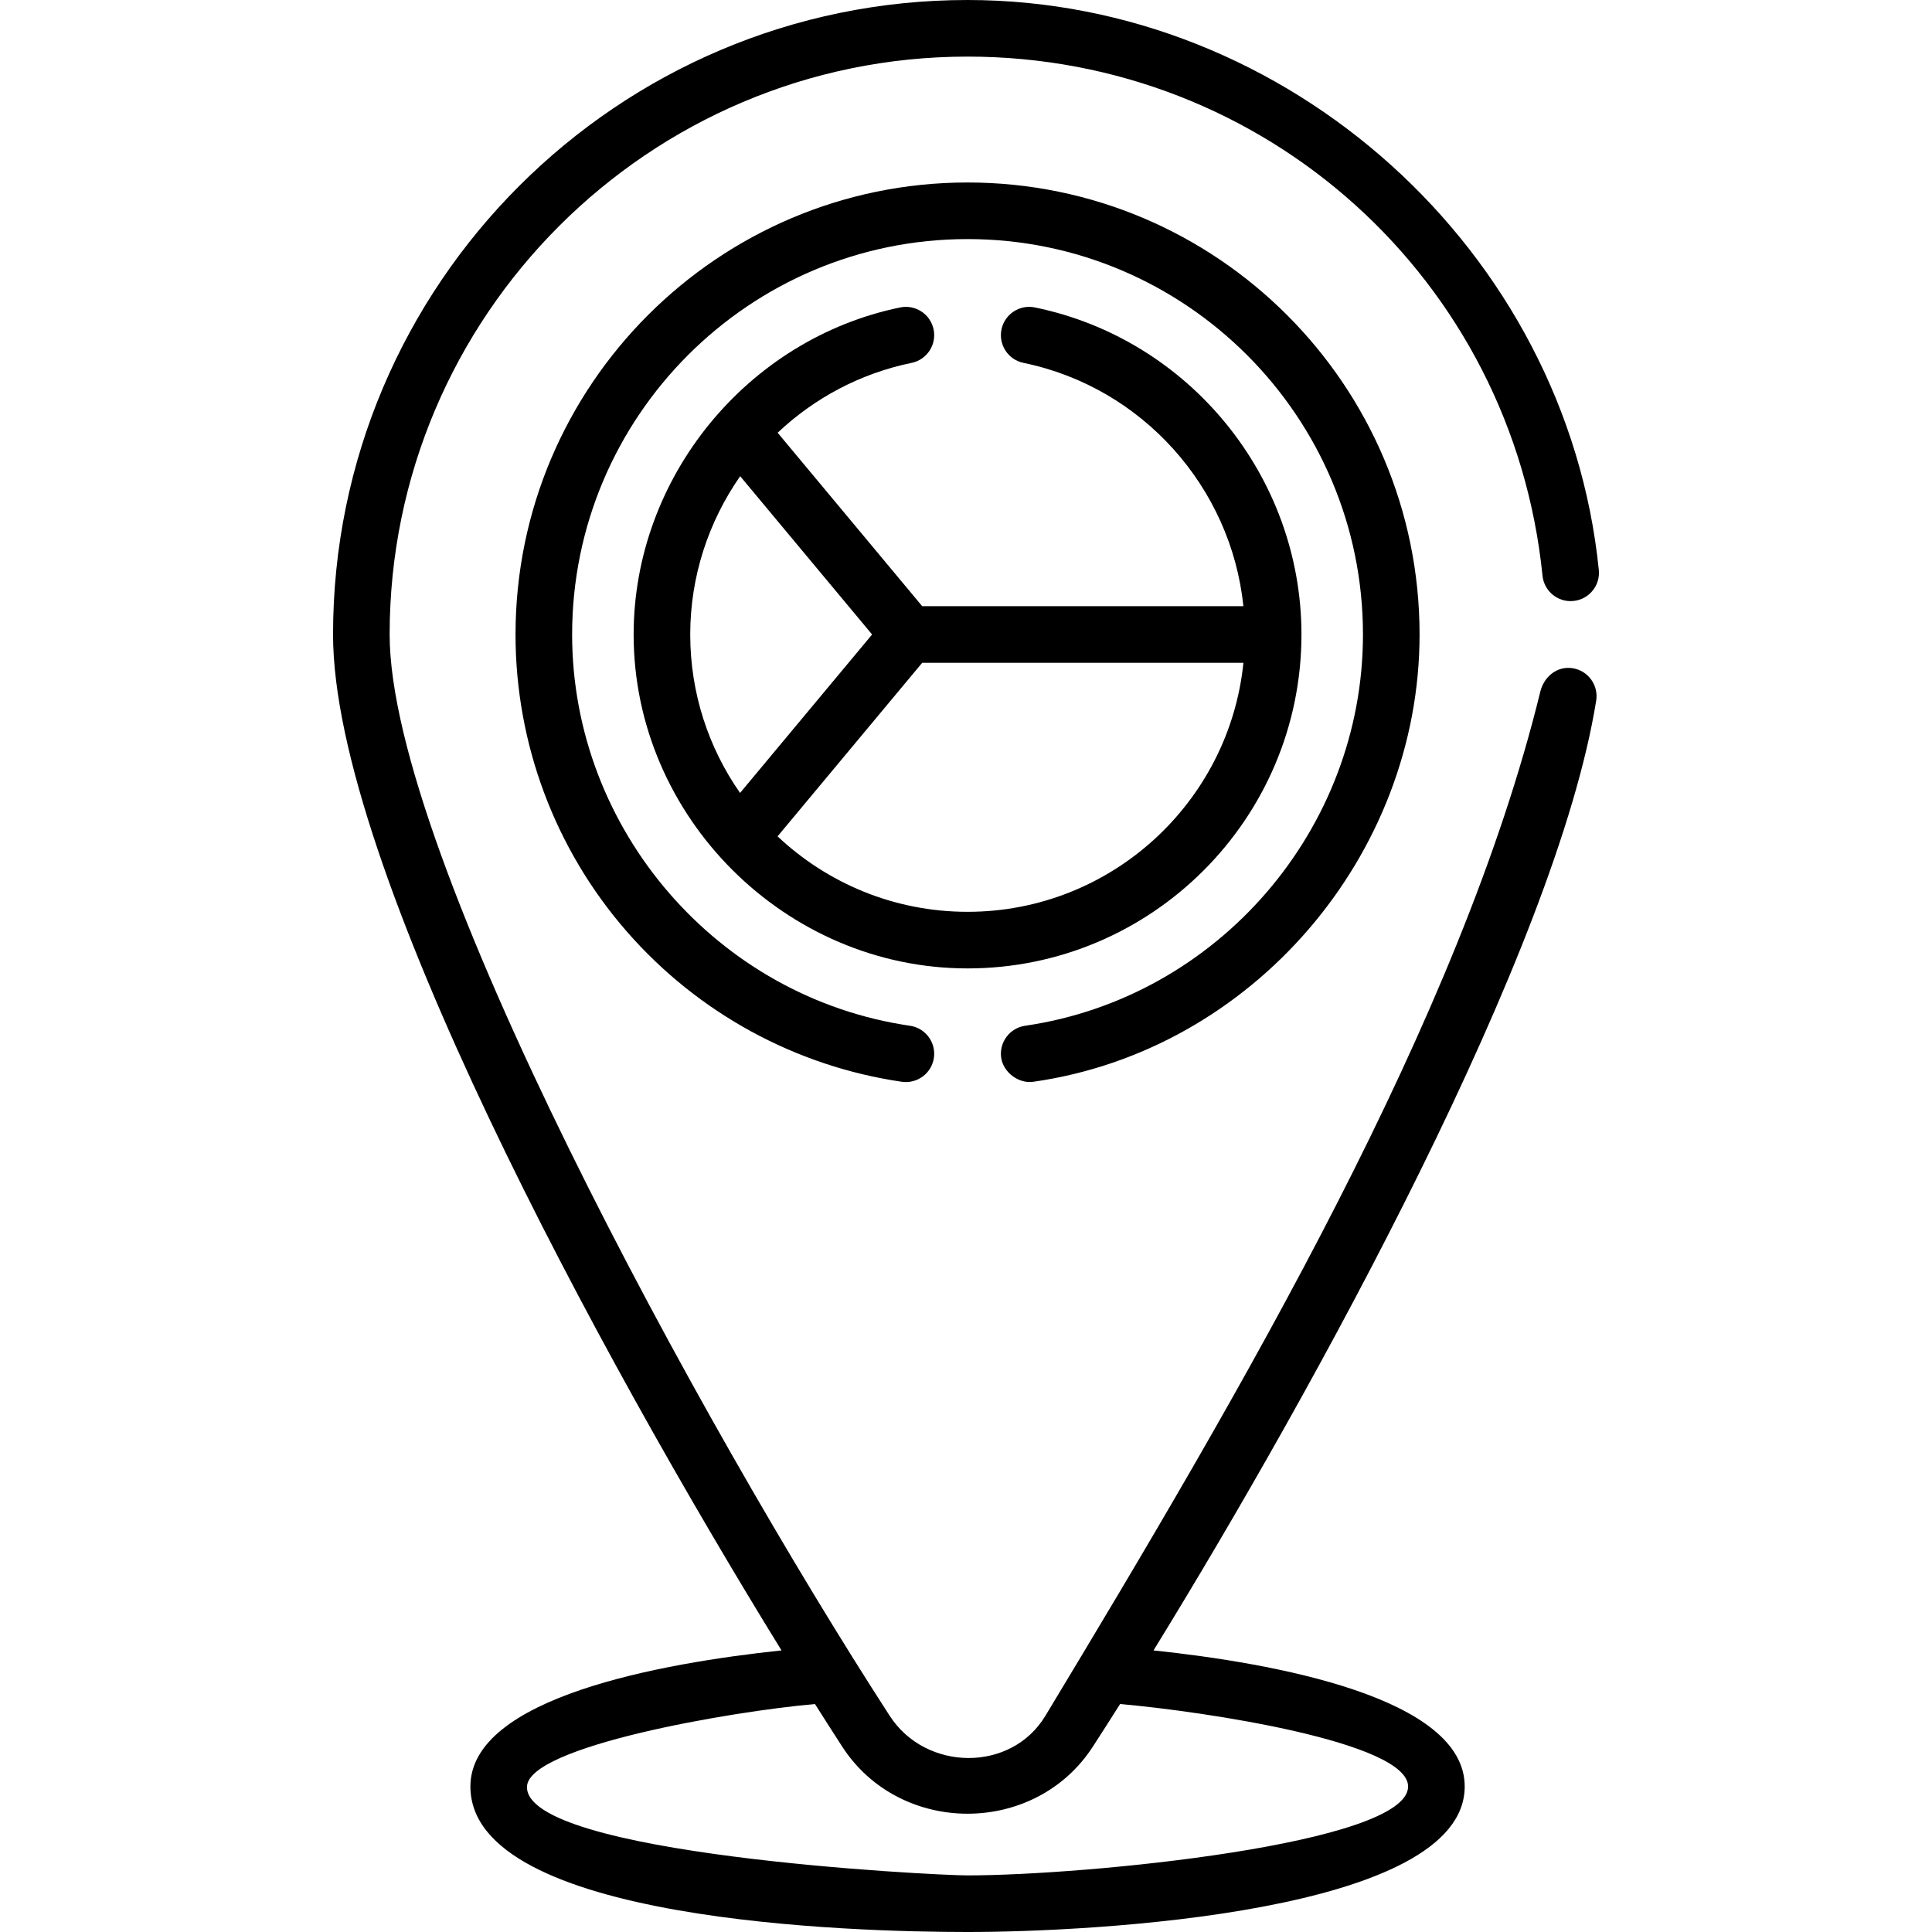
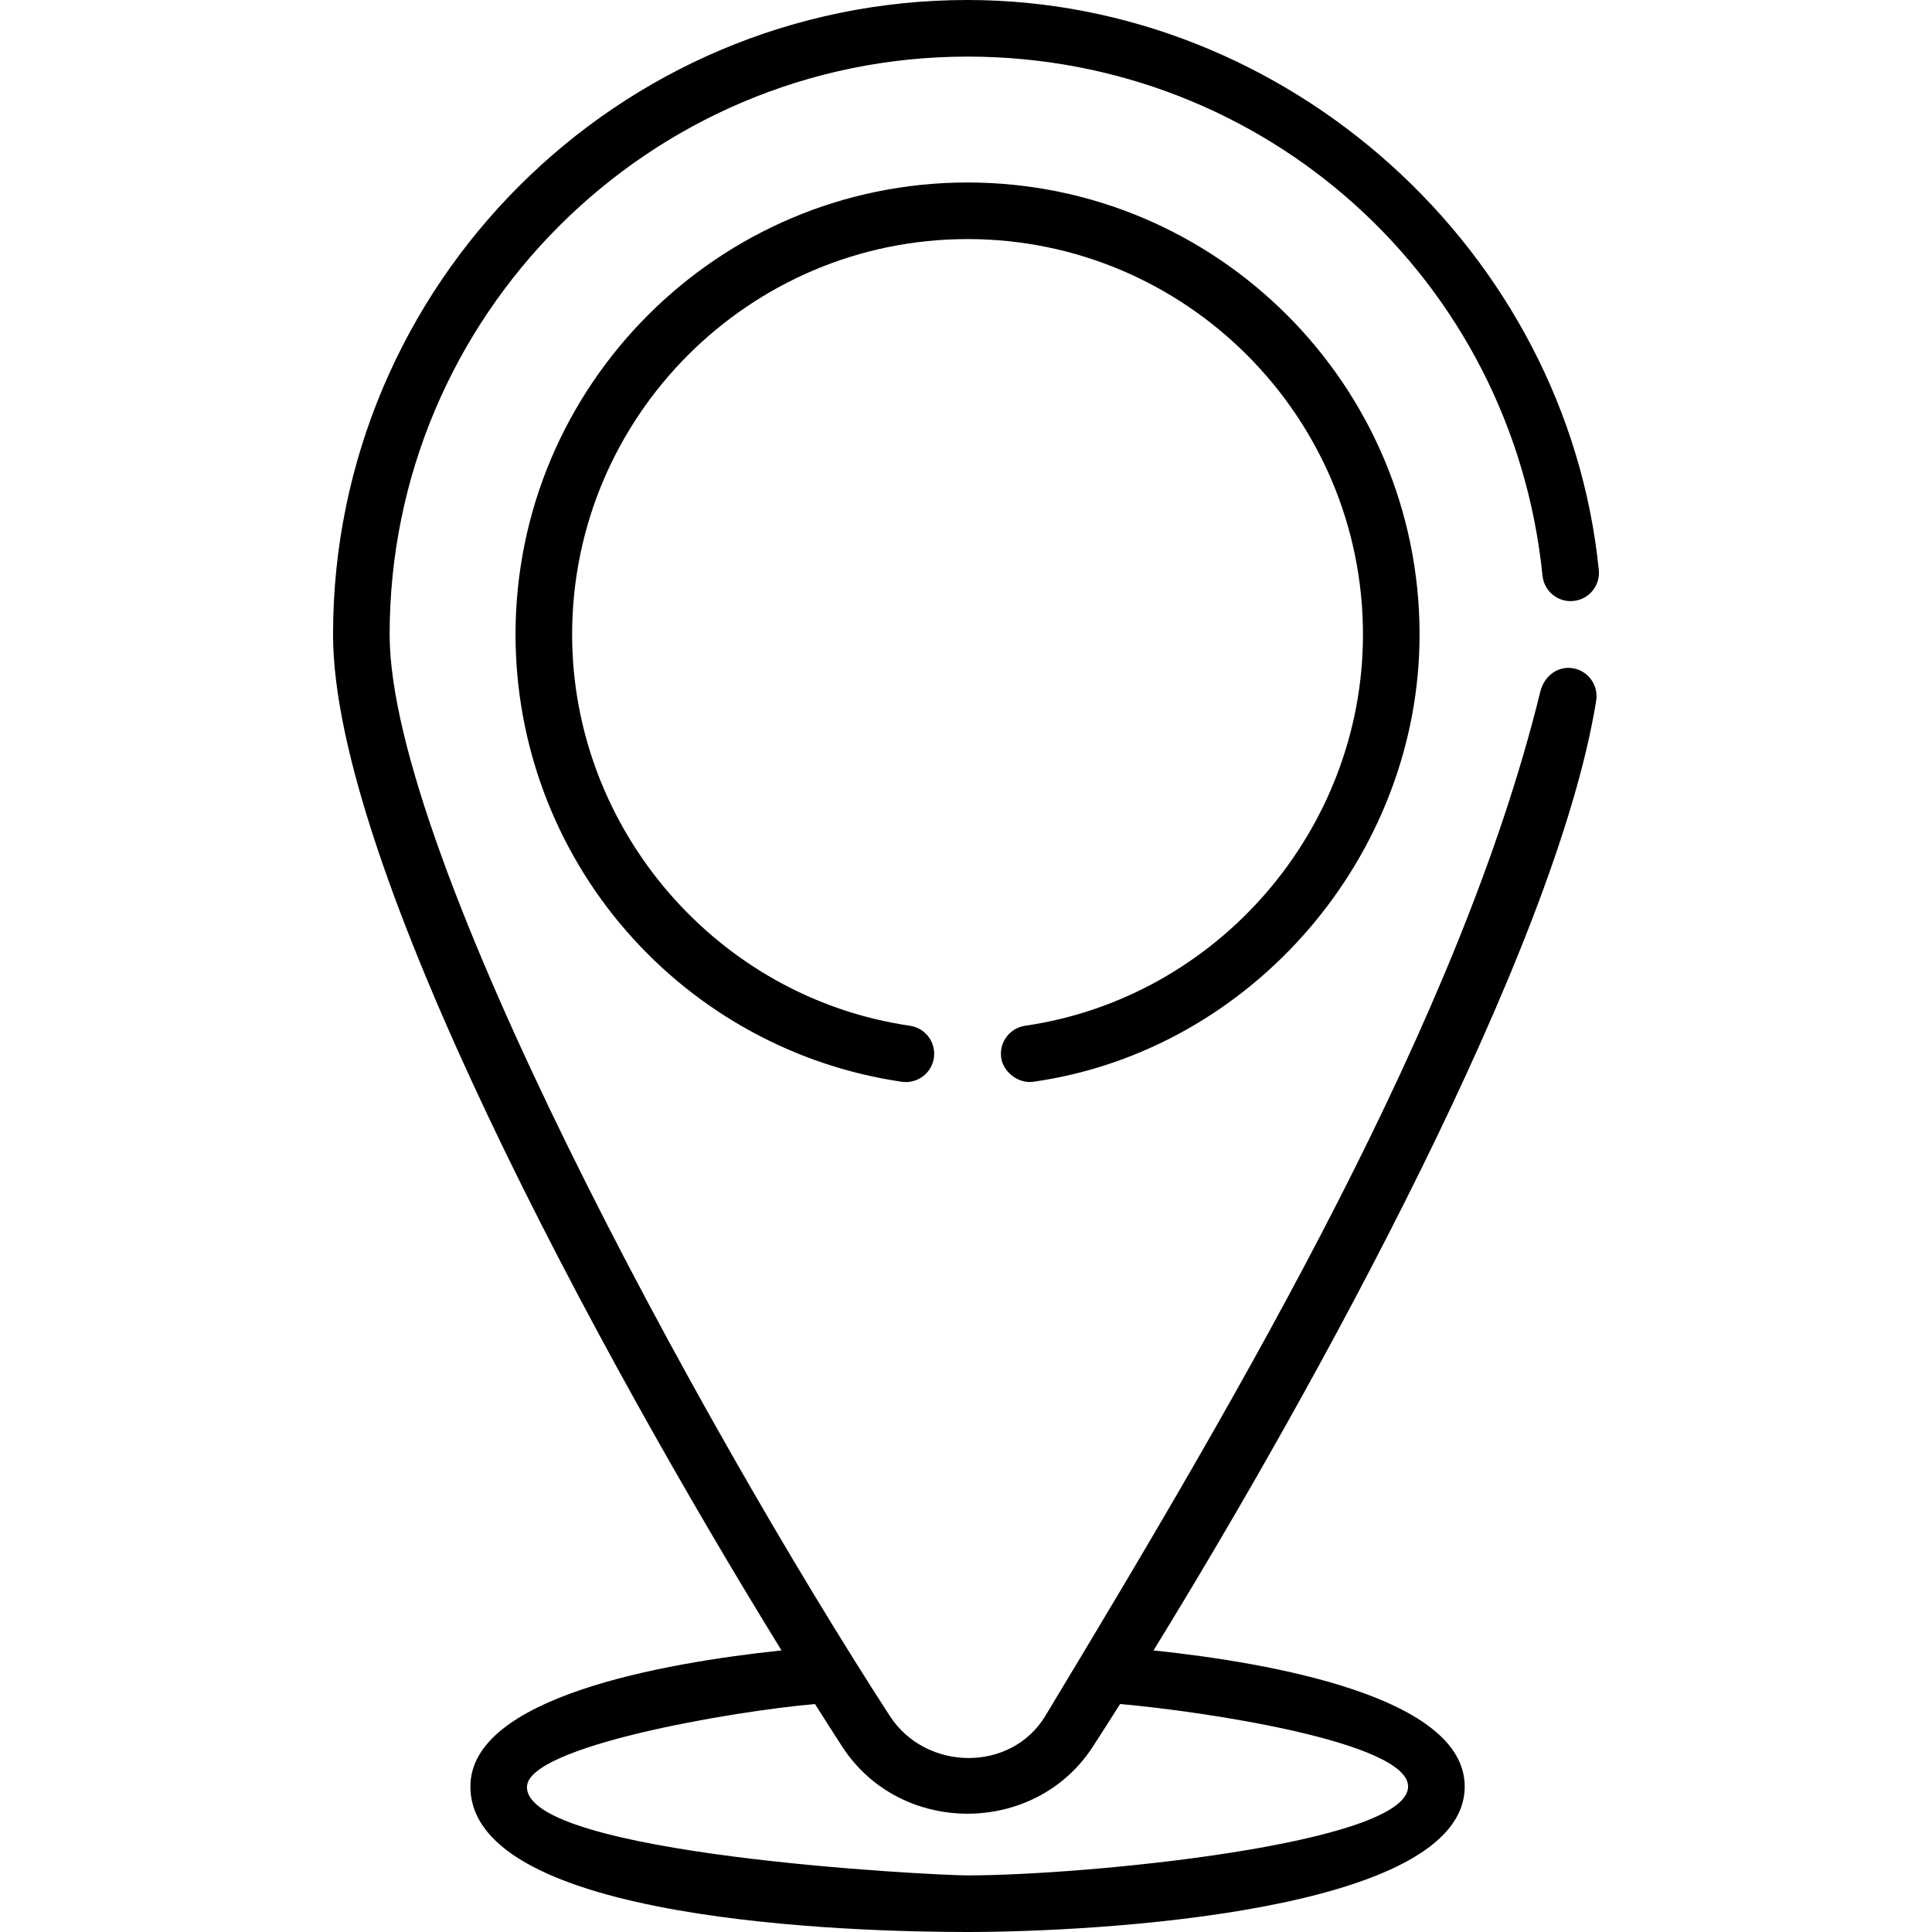
<svg xmlns="http://www.w3.org/2000/svg" id="Capa_1" height="512" viewBox="0 0 512 512" width="512">
  <g>
-     <path d="m247.417 87.31c-.836-4.059-4.801-6.663-8.857-5.836-40.593 8.349-70.64 45.109-70.64 86.677 0 48.334 40.242 88.489 88.49 88.489 48.794 0 88.49-39.696 88.49-88.489 0-41.807-29.708-78.259-70.64-86.677-4.056-.827-8.022 1.777-8.857 5.836-.834 4.058 1.778 8.022 5.836 8.857 31.516 6.48 55.02 32.979 58.275 64.479h-85.122l-38.307-45.968c9.658-9.121 21.823-15.7 35.496-18.511 4.057-.835 6.67-4.8 5.836-8.857zm8.993 154.33c-19.463 0-37.183-7.605-50.345-20l38.327-45.993h85.129c-3.767 37.014-35.119 65.993-73.111 65.993zm-60.286-31.504c-8.32-11.91-13.205-26.388-13.205-41.986 0-15.41 4.86-29.944 13.237-41.955l34.959 41.951z" />
    <path d="m416.791 177.085c-4.093-.66-7.611 2.191-8.596 6.215-21.191 86.581-78.674 184.419-131.161 271.415-9.08 15.05-31.699 14.756-41.248-.001-50.182-77.506-132.527-228.214-132.527-286.564 0-84.447 68.704-153.15 153.151-153.15 78.929 0 144.434 59.136 152.368 137.555.417 4.12 4.08 7.136 8.217 6.707 4.121-.417 7.124-4.096 6.707-8.217-8.557-84.572-82.328-151.045-167.292-151.045-92.719 0-168.15 75.432-168.15 168.15 0 61.036 70.547 190.882 118.849 269.226-31.743 3.357-82.448 12.425-82.448 36.064 0 35.872 101.903 38.56 131.75 38.56 33.029 0 131.75-5.048 131.75-38.56 0-23.645-50.725-32.711-82.467-36.066 42.962-69.804 106.705-185.704 117.312-251.693.657-4.09-2.125-7.939-6.215-8.596zm-43.631 296.355c0 15.241-85.492 23.56-116.75 23.56-9.186 0-117.5-5.5-116.75-23.56.442-10.647 53.868-19.885 76.32-21.852 2.495 3.947 4.905 7.713 7.213 11.277 15.349 23.715 51.084 23.717 66.433.001 2.285-3.53 4.695-7.298 7.208-11.279 22.455 1.967 76.326 10.08 76.326 21.853z" />
    <path d="m273.831 286.682c58.08-8.244 102.369-60.036 102.369-118.531 0-66.053-53.737-119.79-119.79-119.79s-119.79 53.737-119.79 119.79c0 28.948 10.465 56.895 29.467 78.689 18.817 21.584 44.708 35.732 72.901 39.842 4.104.589 7.907-2.241 8.504-6.34.597-4.1-2.241-7.906-6.341-8.504-51.041-7.438-89.531-52.014-89.531-103.688 0-57.781 47.009-104.79 104.79-104.79s104.79 47.009 104.79 104.79c0 51.674-38.49 96.25-89.531 103.688-4.1.598-6.938 4.404-6.341 8.504.544 3.731 4.499 6.908 8.503 6.34z" />
  </g>
</svg>